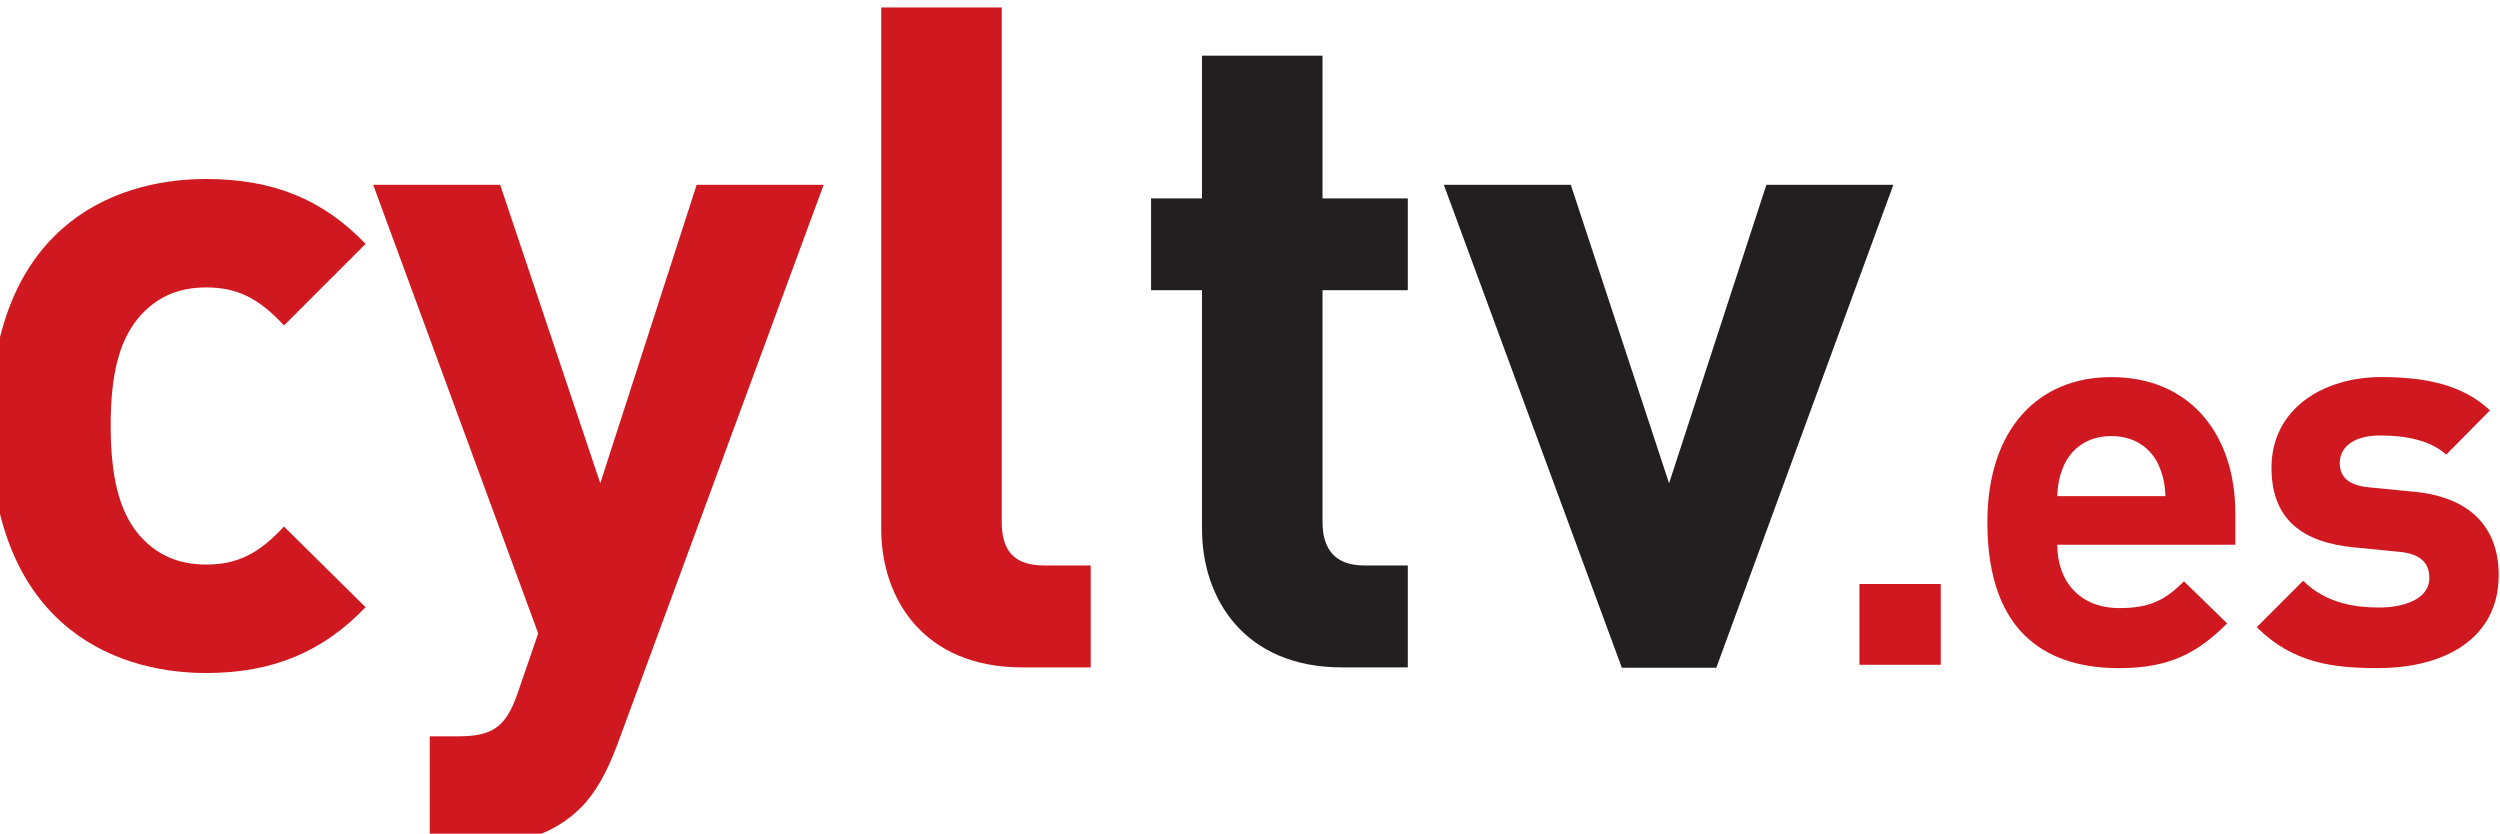
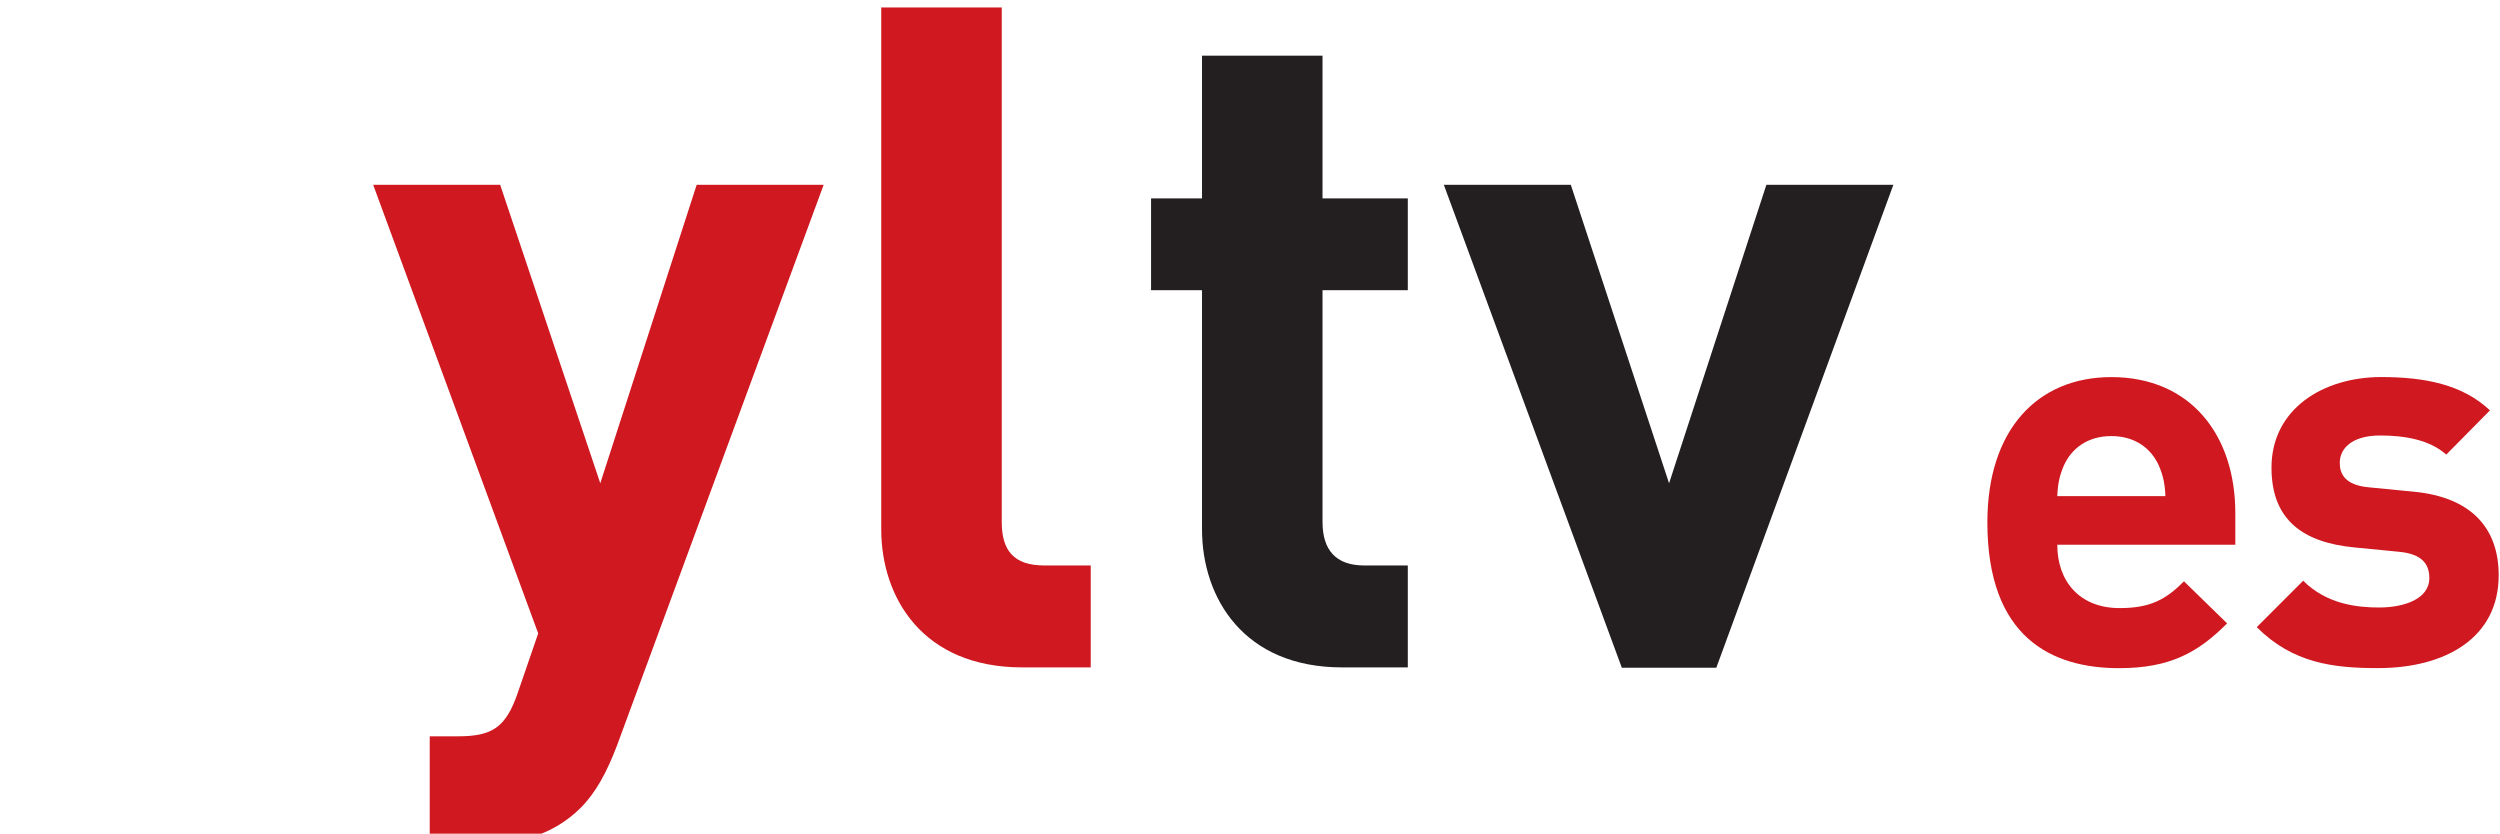
<svg xmlns="http://www.w3.org/2000/svg" xmlns:ns1="http://www.inkscape.org/namespaces/inkscape" xmlns:ns2="http://sodipodi.sourceforge.net/DTD/sodipodi-0.dtd" width="89.966" height="30" viewBox="0 0 23.803 7.938" version="1.1" id="svg8" ns1:version="0.92.4 (5da689c313, 2019-01-14)" ns2:docname="cylTV.svg" ns1:export-filename="C:\Users\Rodrigo\Desktop\noticiaSinImagen.png" ns1:export-xdpi="96" ns1:export-ydpi="96">
  <defs id="defs2">
    <clipPath id="clipPath831" clipPathUnits="userSpaceOnUse">
      <path ns1:connector-curvature="0" id="path829" d="M 0,595.276 H 841.89 V 0 H 0 Z" />
    </clipPath>
  </defs>
  <ns2:namedview id="base" pagecolor="#ffffff" bordercolor="#666666" borderopacity="1.0" ns1:pageopacity="0.0" ns1:pageshadow="2" ns1:zoom="5.6" ns1:cx="40.148154" ns1:cy="13.996133" ns1:document-units="mm" ns1:current-layer="layer1" showgrid="false" fit-margin-top="0" fit-margin-left="0" fit-margin-right="0" fit-margin-bottom="0" ns1:window-width="1920" ns1:window-height="1017" ns1:window-x="-8" ns1:window-y="-8" ns1:window-maximized="1" units="px" />
  <g ns1:label="Capa 1" ns1:groupmode="layer" id="layer1" transform="translate(-9.543,-167.702)">
    <g id="g1294" transform="matrix(0.138,0,0,0.138,36.718,145.244)">
      <g transform="matrix(0.353,0,0,-0.353,-171.703,204.638)" id="g949">
-         <path ns1:connector-curvature="0" id="path951" style="fill:#cf181f;fill-opacity:1;fill-rule:nonzero;stroke:none" d="m 0,0 -15.944,15.768 c -4.888,-5.257 -9.058,-7.427 -15.217,-7.427 -5.615,0 -9.968,1.994 -13.409,6.155 -3.619,4.528 -5.251,11.057 -5.251,21.017 0,9.962 1.632,16.307 5.251,20.841 3.441,4.165 7.794,6.16 13.409,6.16 6.159,0 10.329,-2.18 15.217,-7.431 L 0,71.027 c -8.335,8.7 -18.117,12.678 -31.161,12.678 -18.845,0 -42.213,-9.963 -42.213,-48.192 0,-38.228 23.368,-48.372 42.213,-48.372 13.044,0 22.826,4.17 31.161,12.859" />
-       </g>
+         </g>
      <g transform="matrix(0.353,0,0,-0.353,-140.096,175.492)" id="g953">
        <path ns1:connector-curvature="0" id="path955" style="fill:#cf181f;fill-opacity:1;fill-rule:nonzero;stroke:none" d="M 0,0 H -24.819 L -43.662,-58.334 -63.229,0 H -88.05 l 32.255,-87.68 -3.99,-11.605 c -2.358,-6.883 -5.076,-8.514 -11.777,-8.514 h -5.436 v -21.191 h 9.238 c 7.79,0 14.858,1.805 20.294,7.242 2.896,2.907 5.072,6.884 7.067,12.143 z" />
      </g>
      <g transform="matrix(0.353,0,0,-0.353,-121.668,208.789)" id="g957">
        <path ns1:connector-curvature="0" id="path959" style="fill:#cf181f;fill-opacity:1;fill-rule:nonzero;stroke:none" d="m 0,0 v 19.924 h -9.059 c -5.981,0 -8.334,2.899 -8.334,8.513 v 100.554 h -23.553 v -102 C -40.946,13.59 -32.79,0 -13.406,0 Z" />
      </g>
      <g transform="matrix(0.353,0,0,-0.353,-99.789,208.789)" id="g961">
        <path ns1:connector-curvature="0" id="path963" style="fill:#231f20;fill-opacity:1;fill-rule:nonzero;stroke:none" d="m 0,0 v 19.924 h -8.52 c -5.611,0 -8.151,3.088 -8.151,8.513 V 73.734 H 0 v 17.938 h -16.671 v 27.896 H -40.225 V 91.672 h -9.96 V 73.734 h 9.96 V 26.991 C -40.225,13.59 -32.068,0 -12.865,0 Z" />
      </g>
      <g transform="matrix(0.353,0,0,-0.353,-66.286,175.492)" id="g965">
        <path ns1:connector-curvature="0" id="path967" style="fill:#231f20;fill-opacity:1;fill-rule:nonzero;stroke:none" d="M 0,0 H -24.82 L -43.841,-58.334 -63.047,0 h -24.82 l 34.79,-94.388 h 18.472 z" />
      </g>
      <g transform="matrix(0.353,0,0,-0.353,-47.514,196.973)" id="g969">
        <path ns1:connector-curvature="0" id="path971" style="fill:#cf181f;fill-opacity:1;fill-rule:evenodd;stroke:none" d="m 0,0 h -21.137 c 0.106,2.454 0.427,3.948 1.281,5.978 1.495,3.307 4.59,5.763 9.288,5.763 4.696,0 7.793,-2.456 9.287,-5.763 C -0.427,3.948 -0.107,2.454 0,0 m 13.665,-9.5 v 6.19 c 0,15.265 -8.753,26.579 -24.233,26.579 -14.411,0 -24.234,-10.248 -24.234,-28.393 0,-22.522 12.597,-28.5 25.728,-28.5 10.036,0 15.479,3.095 21.137,8.753 l -8.434,8.219 c -3.523,-3.523 -6.512,-5.23 -12.596,-5.23 -7.793,0 -12.17,5.23 -12.17,12.382 z" />
      </g>
      <g transform="matrix(0.353,0,0,-0.353,-24.518,202.433)" id="g973">
        <path ns1:connector-curvature="0" id="path975" style="fill:#cf181f;fill-opacity:1;fill-rule:nonzero;stroke:none" d="m 0,0 c 0,9.393 -5.551,15.265 -16.547,16.331 l -8.753,0.854 c -4.91,0.426 -5.764,2.775 -5.764,4.802 0,2.776 2.348,5.338 7.899,5.338 4.804,0 9.715,-0.853 12.918,-3.736 l 8.54,8.646 c -5.338,5.017 -12.598,6.511 -21.244,6.511 -11.317,0 -21.458,-6.191 -21.458,-17.72 0,-10.246 6.191,-14.623 16.227,-15.584 l 8.754,-0.853 c 4.377,-0.426 5.87,-2.348 5.87,-5.123 0,-4.163 -5.016,-5.765 -9.82,-5.765 -4.271,0 -10.249,0.641 -14.84,5.232 l -9.073,-9.074 c 7.046,-7.044 14.945,-8.005 23.699,-8.005 C -10.461,-18.146 0,-12.276 0,0" />
      </g>
-       <path ns1:connector-curvature="0" id="path977" style="fill:#cf181f;fill-opacity:1;fill-rule:nonzero;stroke:none;stroke-width:0.353" d="m -63.015,208.609 h -5.612 v -5.573 h 5.612 z" />
    </g>
  </g>
</svg>